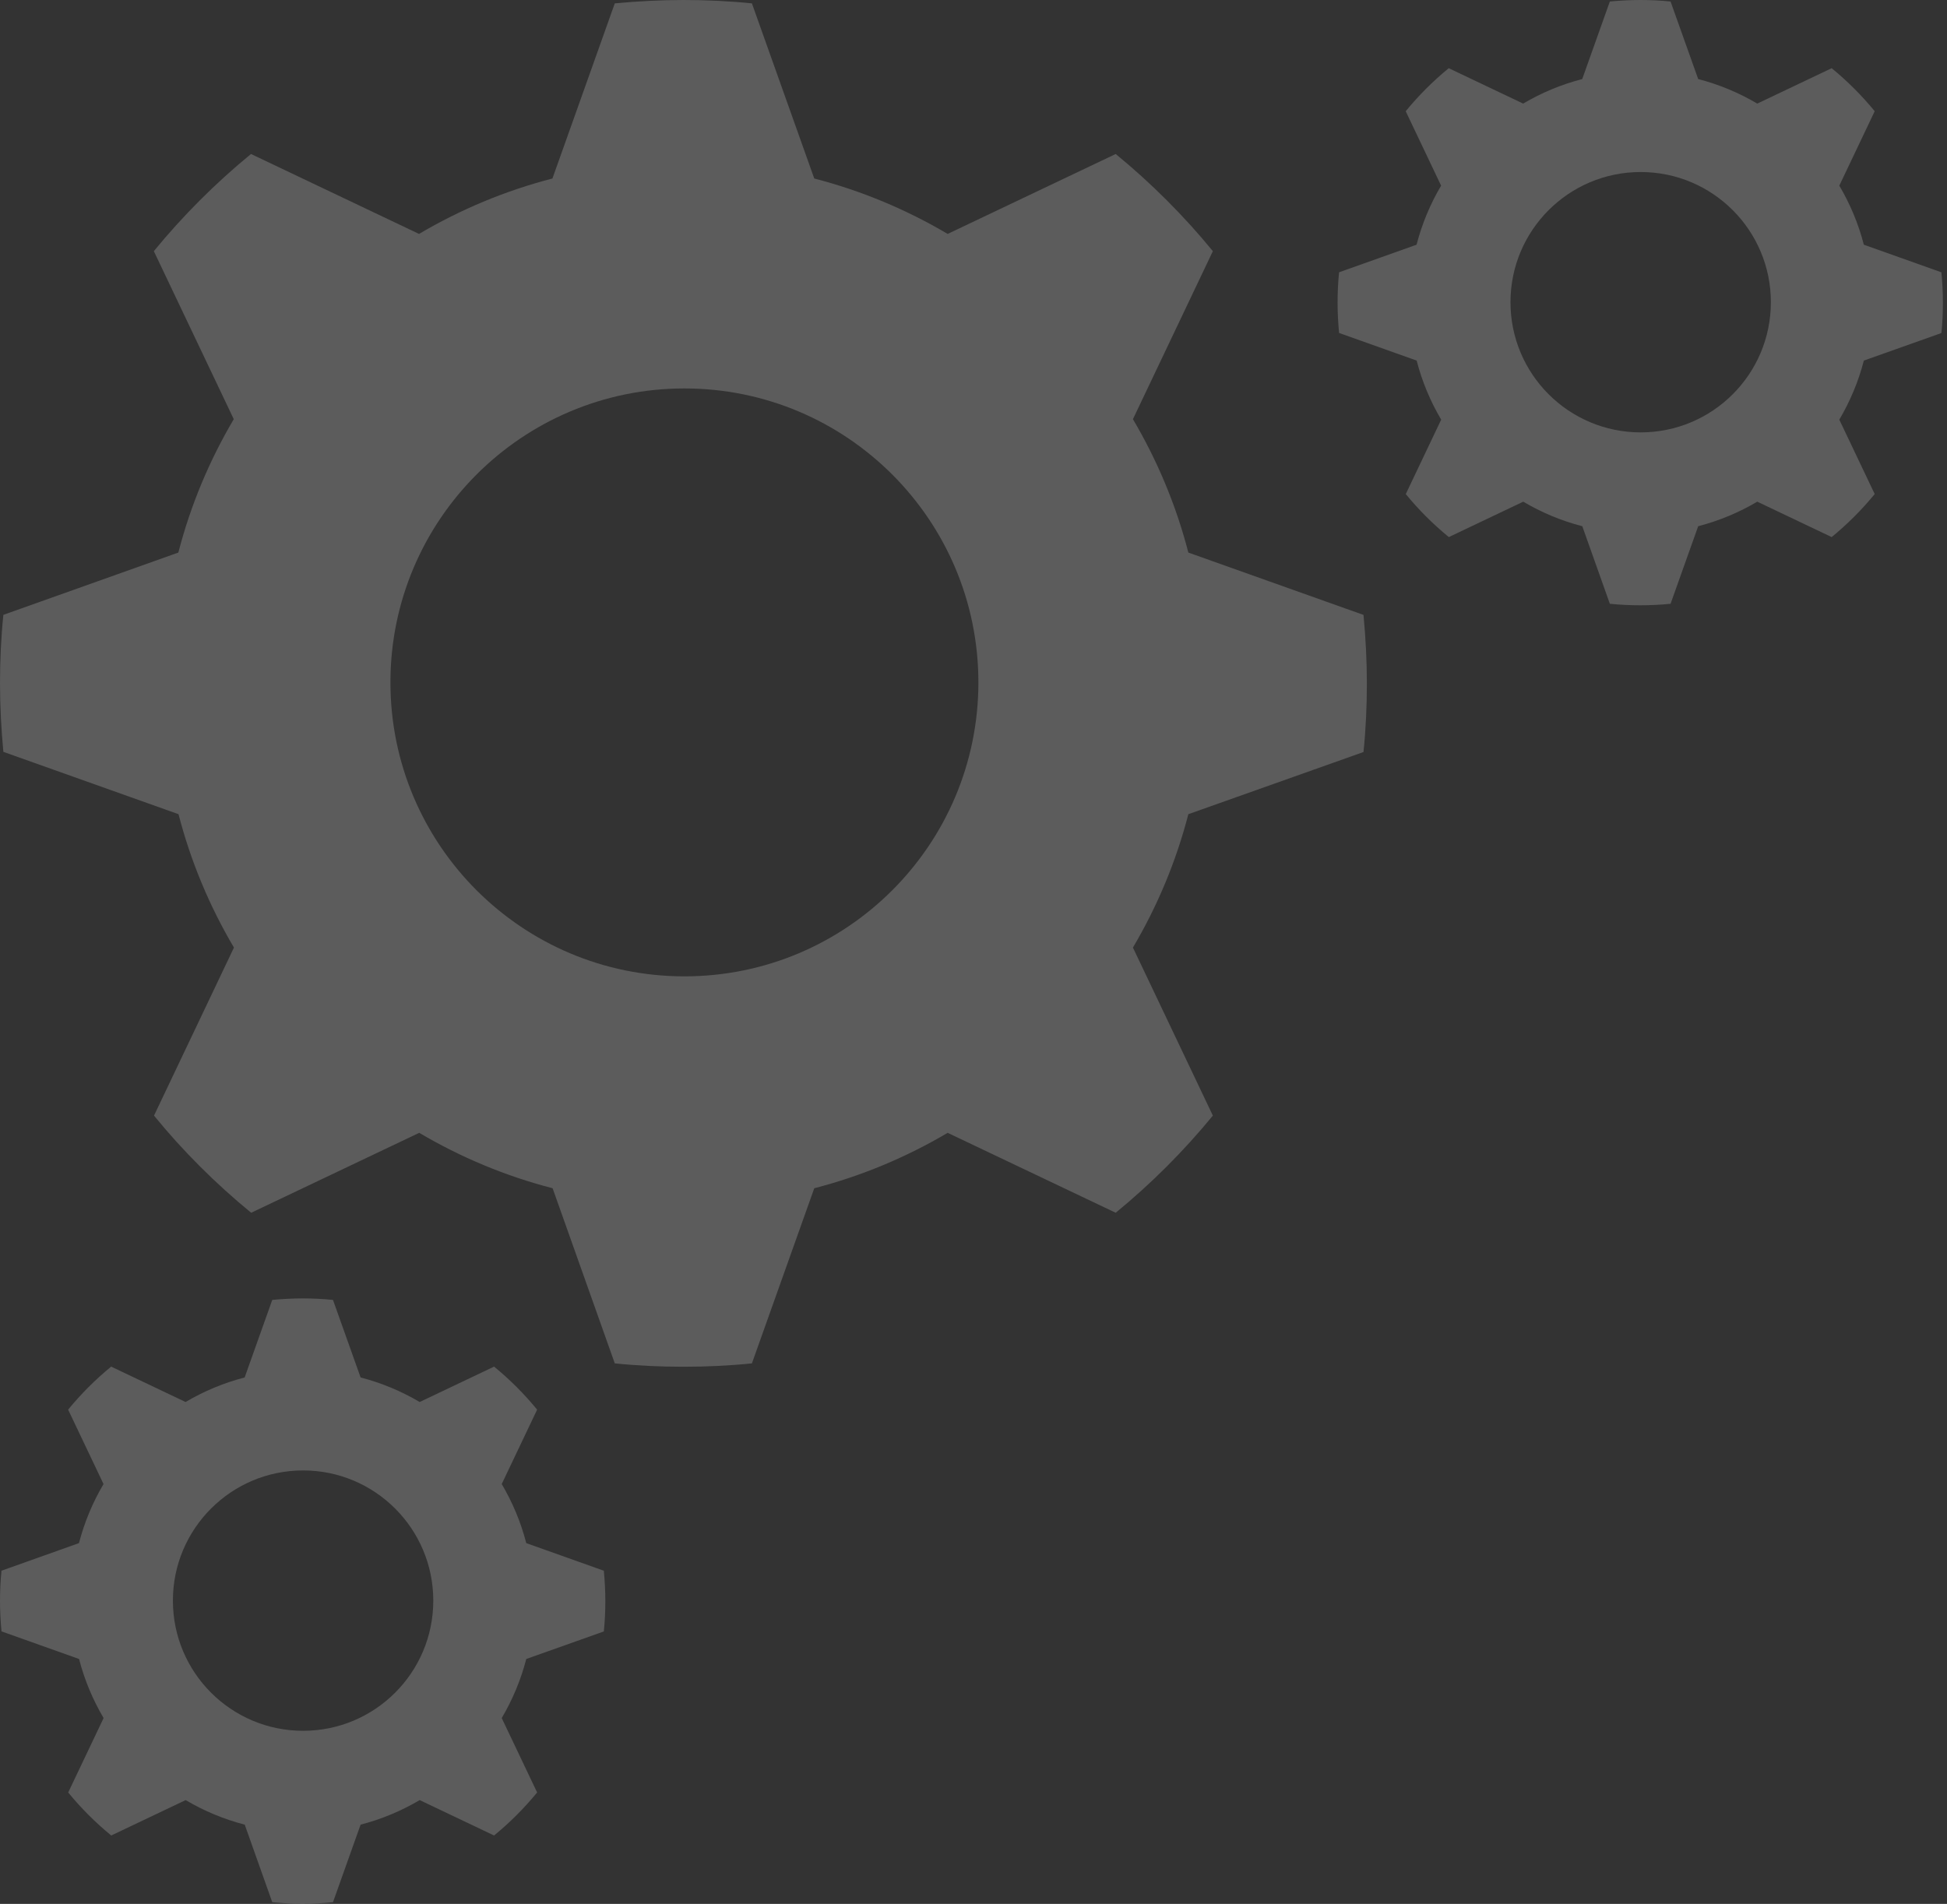
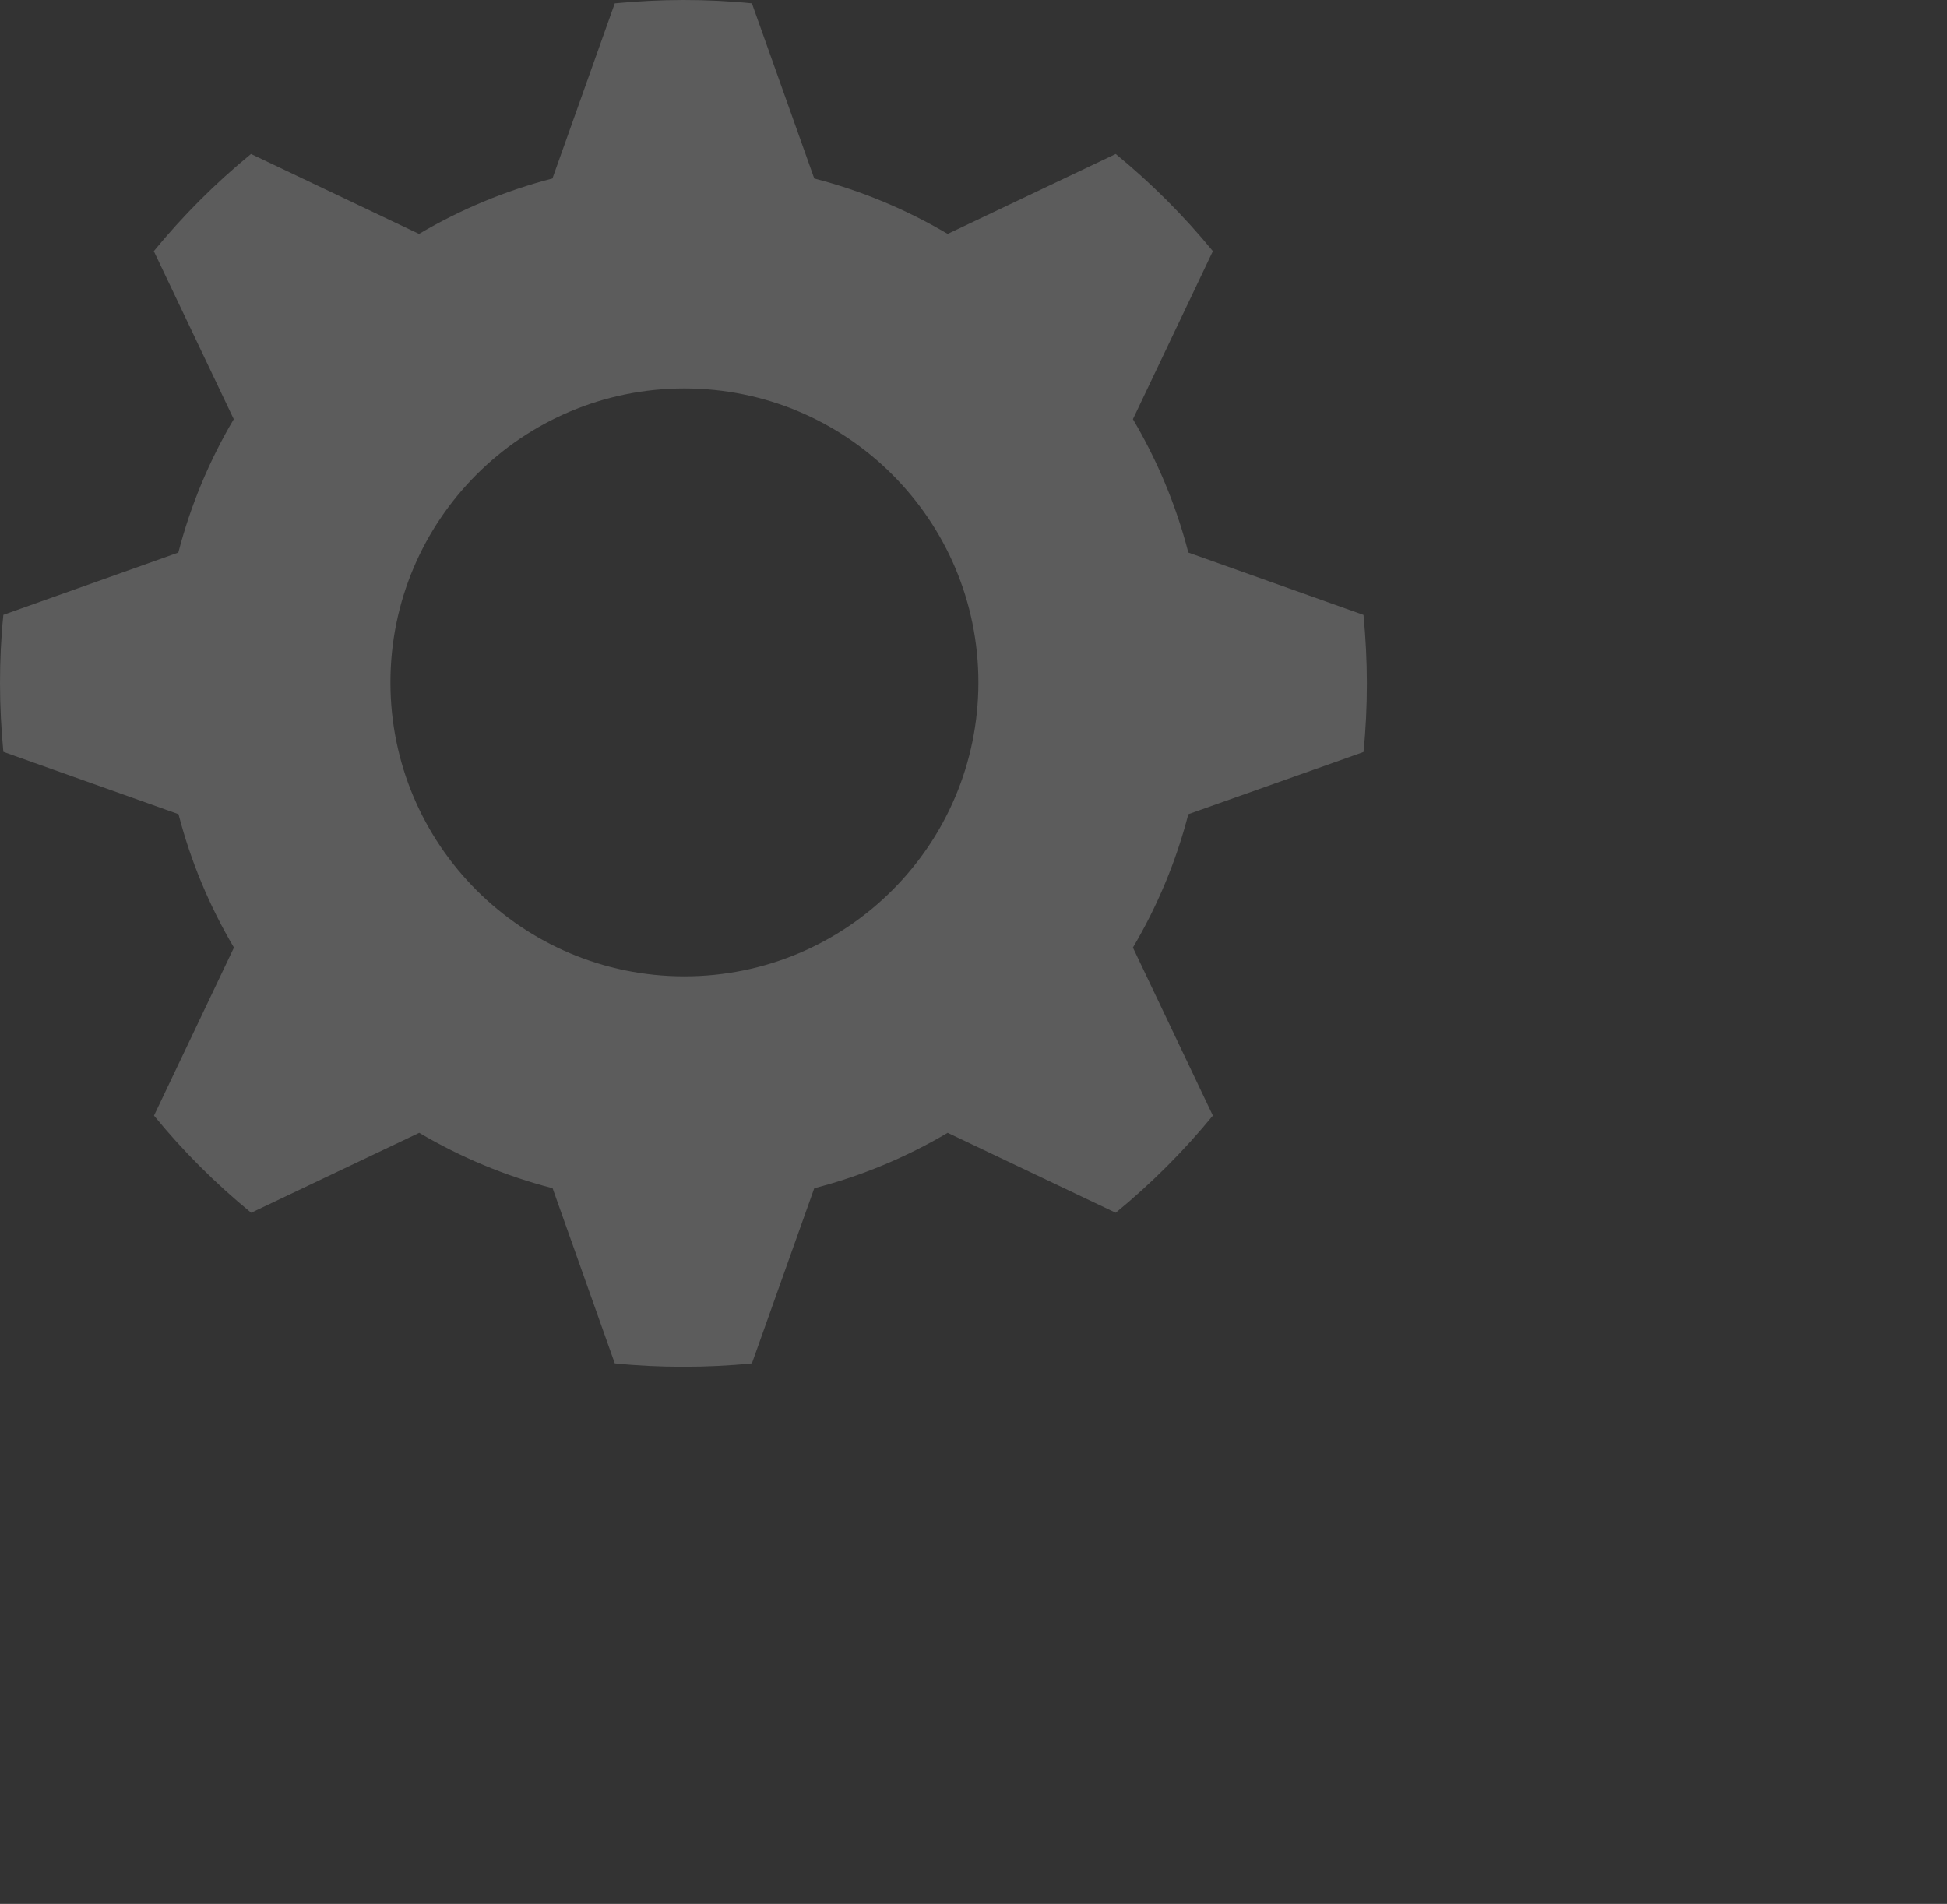
<svg xmlns="http://www.w3.org/2000/svg" width="272" height="266" viewBox="0 0 272 266" fill="none">
  <rect x="0" y="0" width="272" height="266" fill="#333333" stroke="none" />
  <path opacity="0.2" d="M0.471 85.886C0.149 89.038 0 92.239 0 95.465C0 98.691 0.174 101.892 0.471 105.044L24.939 113.754C26.652 120.38 29.282 126.633 32.682 132.39L21.515 155.866C25.56 160.829 30.126 165.37 35.089 169.44L58.564 158.273C64.322 161.673 70.575 164.303 77.201 166.015L85.886 190.483C89.038 190.806 92.239 190.955 95.465 190.955C98.691 190.955 101.892 190.806 105.044 190.483L113.754 166.015C120.38 164.303 126.633 161.673 132.39 158.273L155.866 169.44C160.829 165.37 165.37 160.829 169.44 155.866L158.273 132.39C161.673 126.633 164.303 120.38 166.015 113.754L190.483 105.069C190.806 101.917 190.955 98.716 190.955 95.49C190.955 92.264 190.781 89.063 190.483 85.911L166.015 77.201C164.303 70.575 161.673 64.322 158.273 58.564L169.44 35.089C165.37 30.126 160.829 25.585 155.866 21.515L132.39 32.682C126.633 29.282 120.38 26.652 113.754 24.939L105.044 0.471C101.892 0.149 98.691 0 95.465 0C92.239 0 89.038 0.174 85.886 0.471L77.176 24.939C70.55 26.652 64.297 29.282 58.54 32.682L35.064 21.515C30.101 25.585 25.56 30.126 21.49 35.089L32.657 58.564C29.257 64.322 26.627 70.575 24.915 77.201L0.447 85.911L0.471 85.886ZM95.614 54.271C118.295 54.271 136.683 72.66 136.683 95.341C136.683 118.022 118.295 136.41 95.614 136.41C72.933 136.41 54.544 118.022 54.544 95.341C54.544 72.66 72.933 54.271 95.614 54.271Z" fill="white" />
-   <path opacity="0.2" d="M0.209 219.442C0.066 220.838 4.57764e-05 222.256 4.57764e-05 223.684C4.57764e-05 225.113 0.077 226.531 0.209 227.926L11.045 231.784C11.803 234.718 12.968 237.487 14.473 240.037L9.528 250.433C11.319 252.631 13.341 254.642 15.54 256.445L25.936 251.499C28.485 253.005 31.255 254.17 34.189 254.928L38.035 265.764C39.431 265.907 40.849 265.973 42.277 265.973C43.706 265.973 45.124 265.907 46.519 265.764L50.377 254.928C53.311 254.17 56.081 253.005 58.63 251.499L69.026 256.445C71.224 254.642 73.235 252.631 75.038 250.433L70.092 240.037C71.598 237.487 72.763 234.718 73.521 231.784L84.357 227.937C84.5 226.542 84.566 225.124 84.566 223.695C84.566 222.267 84.489 220.849 84.357 219.453L73.521 215.596C72.763 212.662 71.598 209.892 70.092 207.343L75.038 196.946C73.235 194.748 71.224 192.737 69.026 190.935L58.63 195.88C56.081 194.375 53.311 193.21 50.377 192.452L46.519 181.616C45.124 181.473 43.706 181.407 42.277 181.407C40.849 181.407 39.431 181.484 38.035 181.616L34.178 192.452C31.244 193.21 28.474 194.375 25.925 195.88L15.528 190.935C13.331 192.737 11.319 194.748 9.517 196.946L14.463 207.343C12.957 209.892 11.792 212.662 11.034 215.596L0.198 219.453L0.209 219.442ZM42.343 205.441C52.388 205.441 60.531 213.585 60.531 223.629C60.531 233.674 52.388 241.817 42.343 241.817C32.299 241.817 24.155 233.674 24.155 223.629C24.155 213.585 32.299 205.441 42.343 205.441Z" fill="white" />
-   <path opacity="0.2" d="M187.072 38.035C186.929 39.431 186.863 40.849 186.863 42.277C186.863 43.706 186.94 45.124 187.072 46.519L197.908 50.377C198.666 53.311 199.831 56.08 201.336 58.63L196.391 69.026C198.182 71.224 200.204 73.235 202.402 75.038L212.799 70.092C215.348 71.598 218.118 72.763 221.052 73.521L224.898 84.357C226.294 84.5 227.712 84.566 229.14 84.566C230.569 84.566 231.987 84.5 233.382 84.357L237.24 73.521C240.174 72.763 242.943 71.598 245.493 70.092L255.889 75.038C258.087 73.235 260.098 71.224 261.901 69.026L256.955 58.63C258.461 56.08 259.626 53.311 260.384 50.377L271.22 46.53C271.363 45.135 271.429 43.717 271.429 42.288C271.429 40.86 271.352 39.442 271.22 38.046L260.384 34.189C259.626 31.255 258.461 28.485 256.955 25.936L261.901 15.539C260.098 13.341 258.087 11.33 255.889 9.528L245.493 14.473C242.943 12.968 240.174 11.803 237.24 11.045L233.382 0.209C231.987 0.066 230.569 -7.62939e-06 229.14 -7.62939e-06C227.712 -7.62939e-06 226.294 0.077 224.898 0.209L221.041 11.045C218.107 11.803 215.337 12.968 212.788 14.473L202.391 9.528C200.193 11.33 198.182 13.341 196.38 15.539L201.325 25.936C199.82 28.485 198.655 31.255 197.897 34.189L187.061 38.046L187.072 38.035ZM229.206 24.034C239.251 24.034 247.394 32.178 247.394 42.222C247.394 52.267 239.251 60.41 229.206 60.41C219.162 60.41 211.018 52.267 211.018 42.222C211.018 32.178 219.162 24.034 229.206 24.034Z" fill="white" />
</svg>